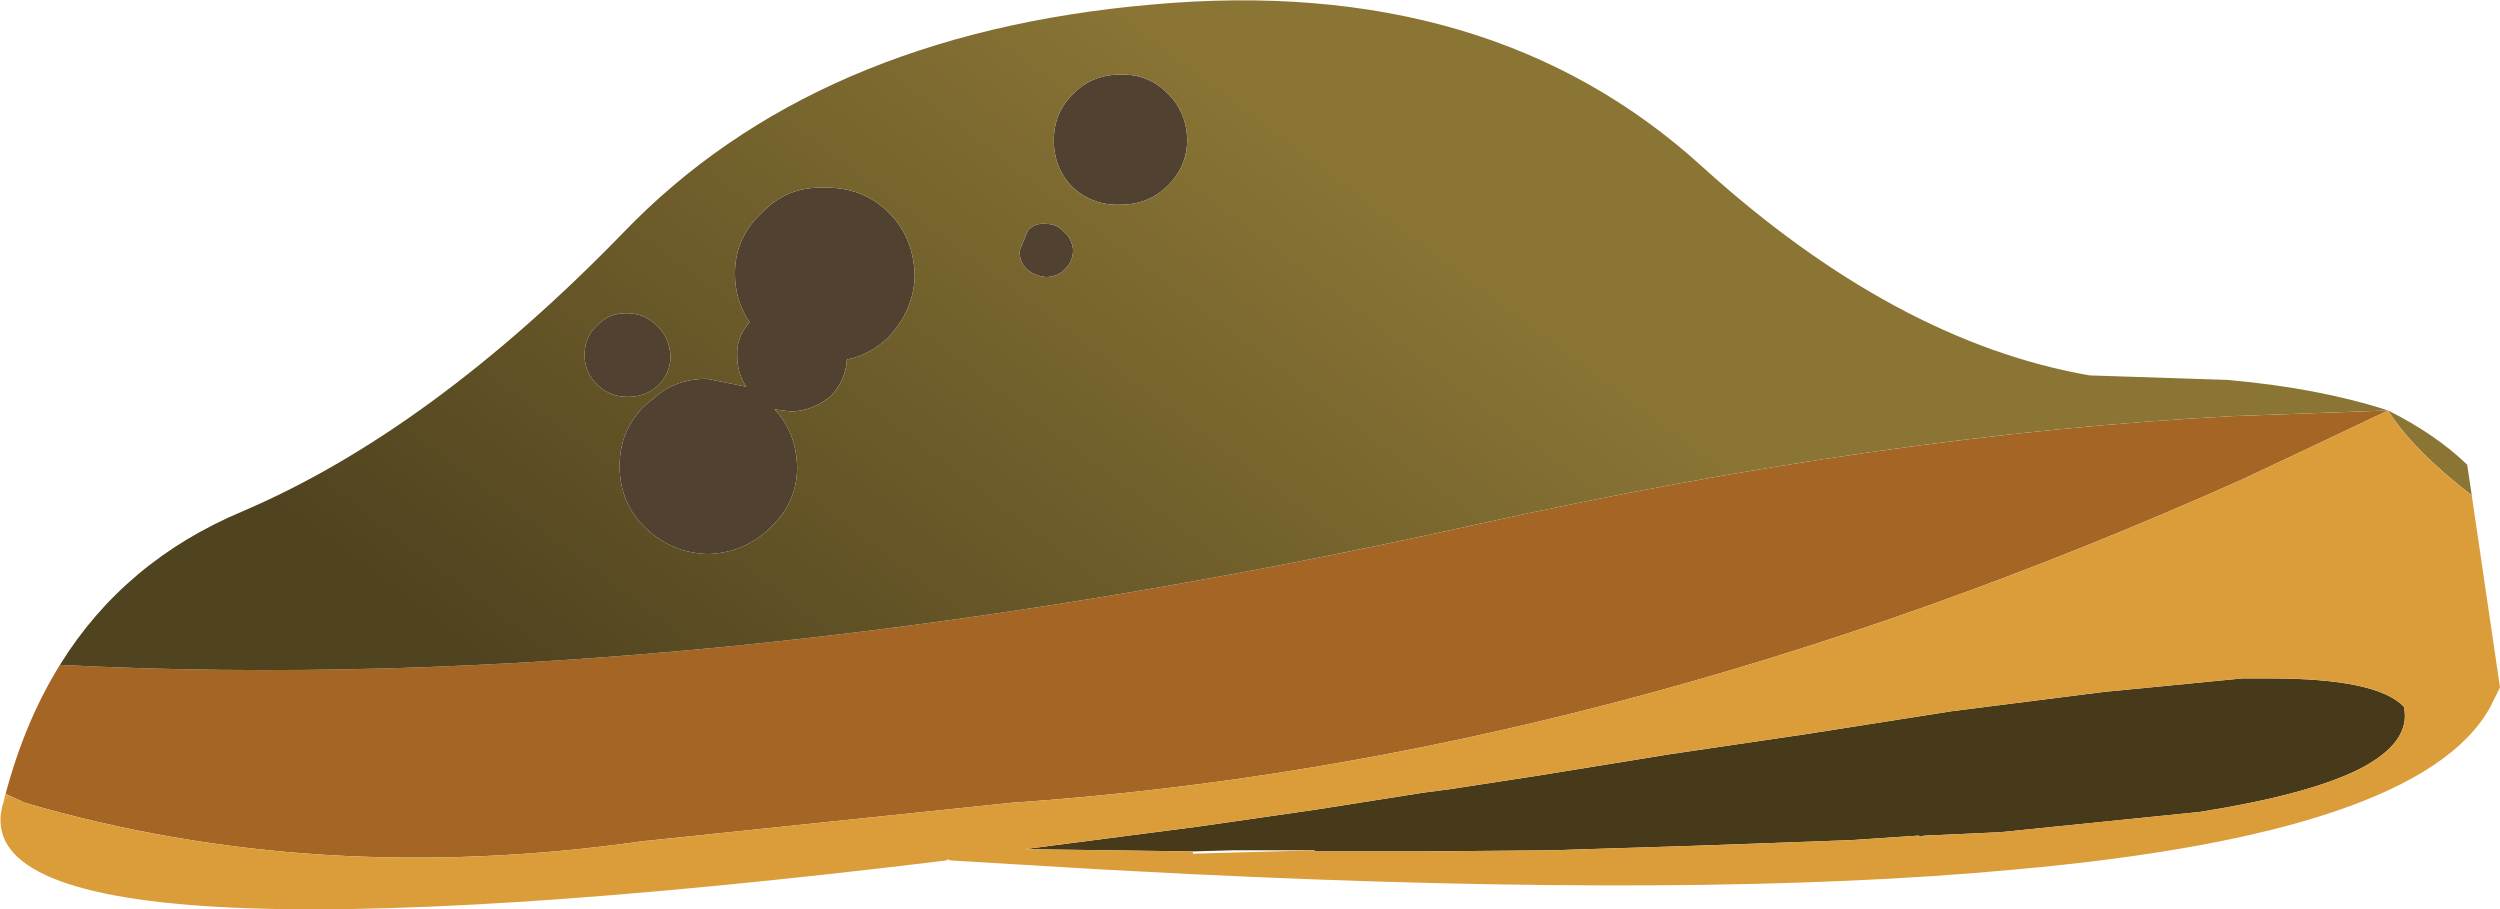
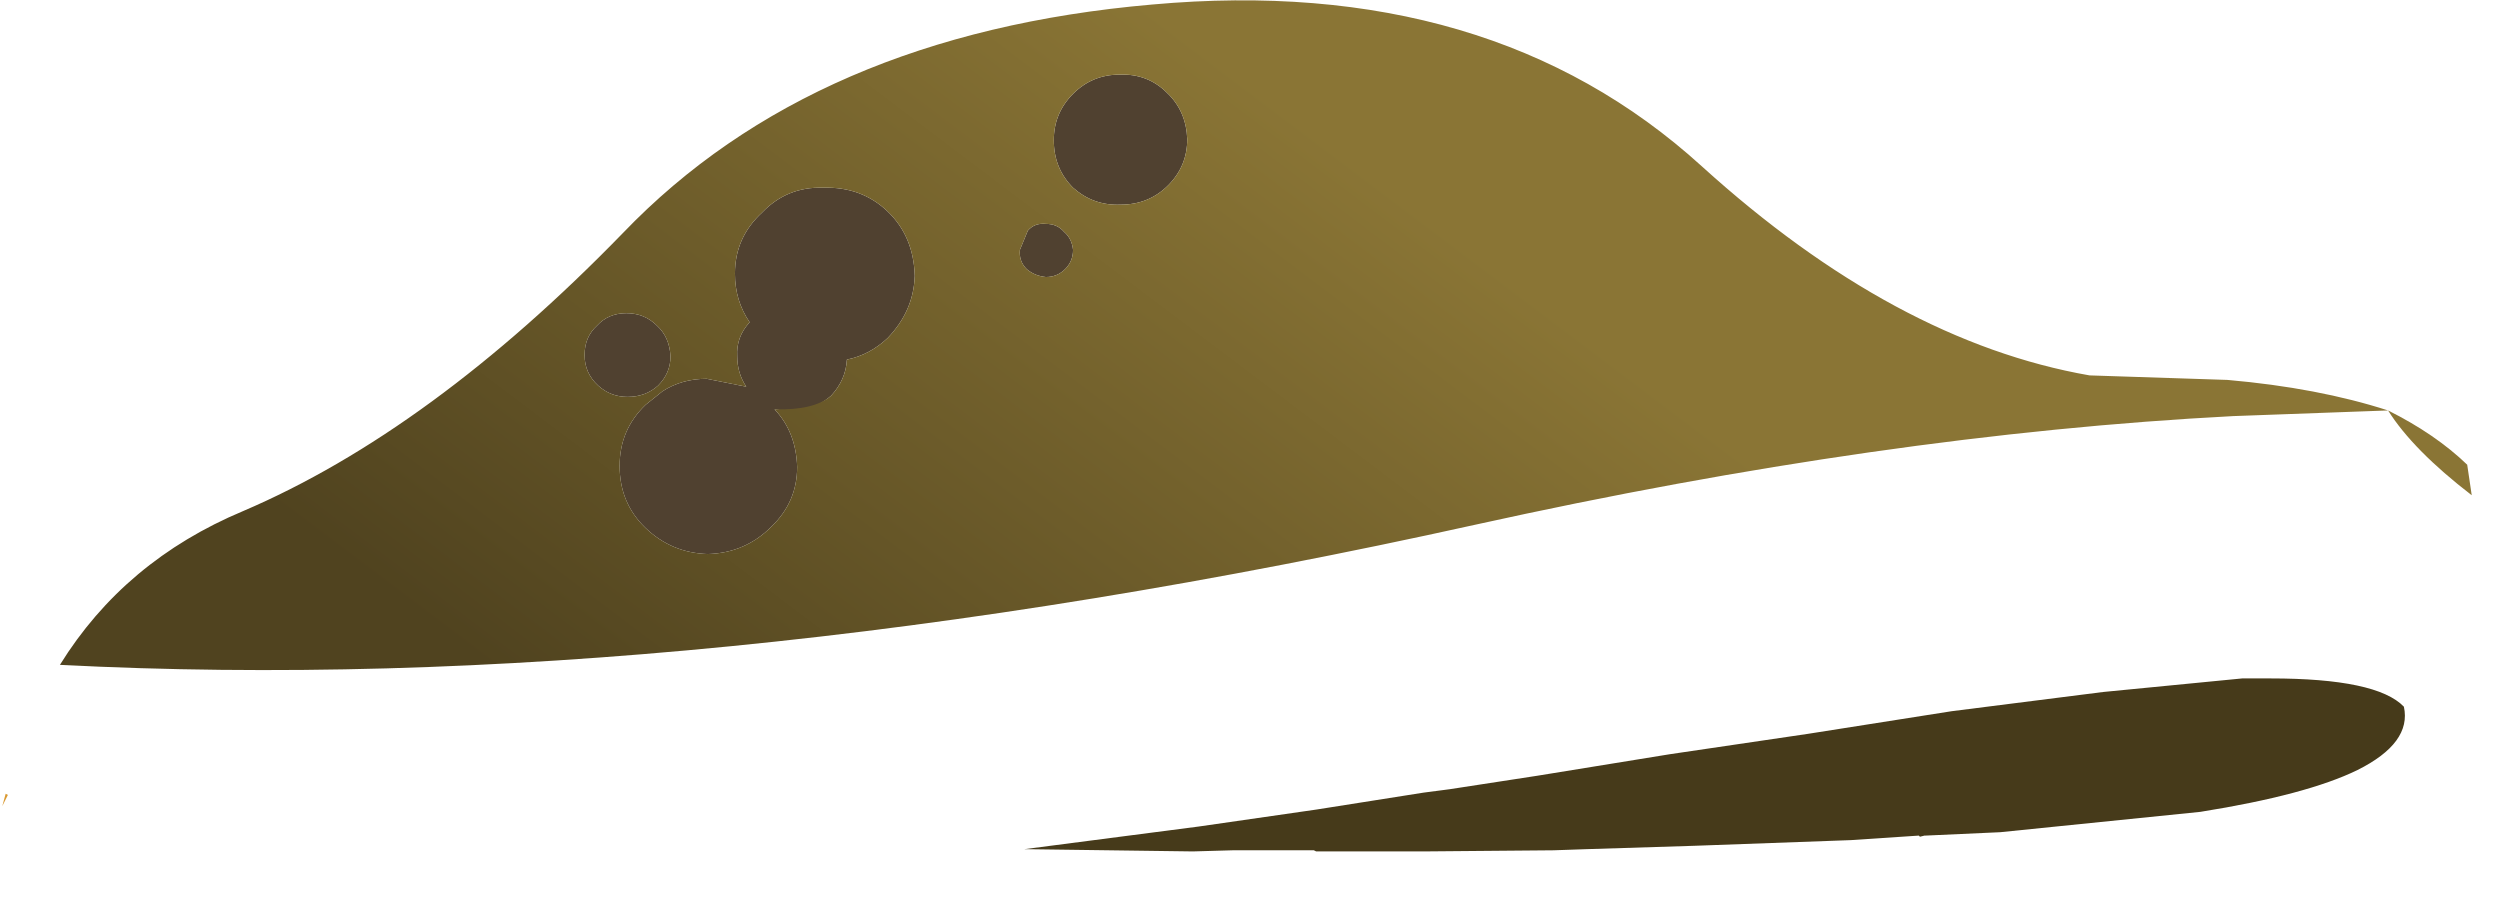
<svg xmlns="http://www.w3.org/2000/svg" height="40.2px" width="110.55px">
  <g transform="matrix(1.0, 0.0, 0.0, 1.0, 69.45, 19.0)">
    <path d="M36.15 -0.85 Q38.25 0.2 39.65 1.55 L39.85 2.9 Q37.25 0.9 36.15 -0.85" fill="#8a7535" fill-rule="evenodd" stroke="none" />
    <path d="M-69.35 16.65 L-69.2 16.1 -69.1 16.15 -69.35 16.65" fill="#d99931" fill-rule="evenodd" stroke="none" />
    <path d="M-16.7 18.65 L-24.15 18.55 -16.45 17.55 -11.25 16.8 -6.5 16.05 -5.35 15.9 -1.45 15.3 4.4 14.35 10.5 13.45 16.85 12.45 23.55 11.6 29.7 11.0 30.95 11.0 Q35.65 11.0 36.85 12.25 37.2 13.85 34.8 15.05 32.55 16.15 27.85 16.9 L19.0 17.8 15.7 17.95 15.65 17.95 15.45 18.0 15.4 17.95 12.4 18.15 5.5 18.4 0.7 18.55 -0.75 18.6 -6.5 18.65 -11.25 18.65 -11.35 18.6 -14.95 18.6 -16.7 18.65" fill="#463a1a" fill-rule="evenodd" stroke="none" />
    <path d="M-41.75 -5.15 Q-40.95 -5.15 -40.4 -4.6 -39.85 -4.1 -39.8 -3.25 -39.8 -2.5 -40.35 -1.95 -40.9 -1.45 -41.7 -1.45 -42.45 -1.45 -43.0 -1.95 -43.6 -2.5 -43.6 -3.3 -43.6 -4.1 -43.05 -4.6 -42.55 -5.15 -41.75 -5.15 M-22.0 -14.85 Q-21.15 -15.7 -19.95 -15.7 -18.7 -15.75 -17.85 -14.9 -17.0 -14.1 -16.95 -12.85 -16.95 -11.65 -17.8 -10.8 -18.65 -9.95 -19.9 -9.95 -21.1 -9.9 -22.0 -10.7 -22.85 -11.55 -22.85 -12.8 -22.85 -14.0 -22.0 -14.85 M-35.75 -9.6 Q-34.65 -10.75 -33.05 -10.7 -31.35 -10.75 -30.2 -9.65 -29.05 -8.55 -29.0 -6.8 -29.05 -5.25 -30.2 -4.05 -31.0 -3.3 -32.0 -3.1 -32.05 -2.2 -32.7 -1.5 -33.45 -0.85 -34.45 -0.8 L-35.2 -0.9 Q-34.25 0.1 -34.2 1.65 -34.2 3.2 -35.35 4.3 -36.5 5.45 -38.15 5.5 -39.75 5.45 -40.9 4.35 -42.05 3.25 -42.05 1.6 -42.05 0.0 -40.9 -1.1 L-40.15 -1.7 Q-39.3 -2.25 -38.2 -2.25 L-36.45 -1.9 Q-36.85 -2.5 -36.85 -3.25 -36.9 -4.1 -36.3 -4.75 -36.95 -5.7 -36.95 -6.9 -36.95 -8.5 -35.75 -9.6 M-22.35 -7.1 Q-22.7 -6.75 -23.2 -6.75 -23.7 -6.8 -24.05 -7.1 -24.4 -7.45 -24.35 -7.95 L-24.0 -8.8 Q-23.7 -9.15 -23.2 -9.1 -22.7 -9.1 -22.4 -8.75 -22.05 -8.45 -22.0 -7.95 -22.0 -7.45 -22.35 -7.1" fill="#504130" fill-rule="evenodd" stroke="none" />
-     <path d="M-66.8 10.4 Q-38.75 11.85 -4.2 4.2 13.9 0.2 29.3 -0.6 L36.15 -0.85 Q32.9 0.7 29.7 2.2 1.75 14.7 -24.75 16.5 L-41.05 18.2 Q-55.5 20.25 -68.35 16.5 L-69.1 16.15 -69.2 16.1 Q-68.35 12.9 -66.8 10.4" fill="#a56525" fill-rule="evenodd" stroke="none" />
-     <path d="M-22.35 -7.1 Q-22.0 -7.45 -22.0 -7.95 -22.05 -8.45 -22.4 -8.75 -22.7 -9.1 -23.2 -9.1 -23.7 -9.15 -24.0 -8.8 L-24.35 -7.95 Q-24.4 -7.45 -24.05 -7.1 -23.7 -6.8 -23.2 -6.75 -22.7 -6.75 -22.35 -7.1 M-35.75 -9.6 Q-36.95 -8.5 -36.95 -6.9 -36.95 -5.7 -36.3 -4.75 -36.9 -4.1 -36.85 -3.25 -36.85 -2.5 -36.45 -1.9 L-38.2 -2.25 Q-39.3 -2.25 -40.15 -1.7 L-40.9 -1.1 Q-42.05 0.0 -42.05 1.6 -42.05 3.25 -40.9 4.35 -39.75 5.45 -38.15 5.5 -36.5 5.45 -35.35 4.3 -34.2 3.2 -34.2 1.65 -34.25 0.1 -35.2 -0.9 L-34.45 -0.8 Q-33.45 -0.85 -32.7 -1.5 -32.05 -2.2 -32.0 -3.1 -31.0 -3.3 -30.2 -4.05 -29.05 -5.25 -29.0 -6.8 -29.05 -8.55 -30.2 -9.65 -31.35 -10.75 -33.05 -10.7 -34.65 -10.75 -35.75 -9.6 M-22.0 -14.85 Q-22.85 -14.0 -22.85 -12.8 -22.85 -11.55 -22.0 -10.7 -21.1 -9.9 -19.9 -9.95 -18.65 -9.95 -17.8 -10.8 -16.95 -11.65 -16.95 -12.85 -17.0 -14.1 -17.85 -14.9 -18.7 -15.75 -19.95 -15.7 -21.15 -15.7 -22.0 -14.85 M-41.75 -5.15 Q-42.55 -5.15 -43.05 -4.6 -43.6 -4.1 -43.6 -3.3 -43.6 -2.5 -43.0 -1.95 -42.45 -1.45 -41.7 -1.45 -40.9 -1.45 -40.35 -1.95 -39.8 -2.5 -39.8 -3.25 -39.85 -4.1 -40.4 -4.6 -40.95 -5.15 -41.75 -5.15 M-66.8 10.4 Q-63.95 5.8 -58.7 3.6 -50.4 0.05 -41.9 -8.7 -33.45 -17.5 -18.5 -18.8 -3.55 -20.15 5.8 -11.65 14.35 -3.9 22.95 -2.4 L29.05 -2.2 Q33.05 -1.85 36.15 -0.85 L29.3 -0.6 Q13.9 0.2 -4.2 4.2 -38.75 11.85 -66.8 10.4" fill="url(#gradient0)" fill-rule="evenodd" stroke="none" />
-     <path d="M39.85 2.9 L41.1 11.4 40.65 12.3 Q37.55 17.85 19.65 19.45 5.85 20.75 -16.85 19.65 L-20.7 19.45 -27.4 19.05 -27.55 19.0 -27.6 19.05 Q-71.25 24.35 -69.35 16.65 L-69.1 16.15 -68.35 16.5 Q-55.5 20.25 -41.05 18.2 L-24.75 16.5 Q1.75 14.7 29.7 2.2 32.9 0.7 36.15 -0.85 37.25 0.9 39.85 2.9 M15.7 17.95 L19.0 17.8 27.85 16.9 Q32.55 16.15 34.8 15.05 37.2 13.85 36.85 12.25 35.65 11.0 30.95 11.0 L29.7 11.0 23.55 11.6 16.85 12.45 10.5 13.45 4.4 14.35 -1.45 15.3 -5.35 15.9 -6.5 16.05 -11.25 16.8 -16.45 17.55 -24.15 18.55 -16.7 18.65 -16.7 18.75 -11.35 18.6 -11.25 18.65 -6.5 18.65 -0.75 18.6 0.7 18.55 5.5 18.4 12.4 18.15 15.4 17.95 15.45 18.0 15.7 17.95" fill="#db9d39" fill-rule="evenodd" stroke="none" />
+     <path d="M-22.35 -7.1 Q-22.0 -7.45 -22.0 -7.95 -22.05 -8.45 -22.4 -8.75 -22.7 -9.1 -23.2 -9.1 -23.7 -9.15 -24.0 -8.8 L-24.35 -7.95 Q-24.4 -7.45 -24.05 -7.1 -23.7 -6.8 -23.2 -6.75 -22.7 -6.75 -22.35 -7.1 M-35.75 -9.6 Q-36.95 -8.5 -36.95 -6.9 -36.95 -5.7 -36.3 -4.75 -36.9 -4.1 -36.85 -3.25 -36.85 -2.5 -36.45 -1.9 L-38.2 -2.25 Q-39.3 -2.25 -40.15 -1.7 L-40.9 -1.1 Q-42.05 0.0 -42.05 1.6 -42.05 3.25 -40.9 4.35 -39.75 5.45 -38.15 5.5 -36.5 5.45 -35.35 4.3 -34.2 3.2 -34.2 1.65 -34.25 0.1 -35.2 -0.9 Q-33.45 -0.85 -32.7 -1.5 -32.05 -2.2 -32.0 -3.1 -31.0 -3.3 -30.2 -4.05 -29.05 -5.25 -29.0 -6.8 -29.05 -8.55 -30.2 -9.65 -31.35 -10.75 -33.05 -10.7 -34.65 -10.75 -35.75 -9.6 M-22.0 -14.85 Q-22.85 -14.0 -22.85 -12.8 -22.85 -11.55 -22.0 -10.7 -21.1 -9.9 -19.9 -9.95 -18.65 -9.95 -17.8 -10.8 -16.95 -11.65 -16.95 -12.85 -17.0 -14.1 -17.85 -14.9 -18.7 -15.75 -19.95 -15.7 -21.15 -15.7 -22.0 -14.85 M-41.75 -5.15 Q-42.55 -5.15 -43.05 -4.6 -43.6 -4.1 -43.6 -3.3 -43.6 -2.5 -43.0 -1.95 -42.45 -1.45 -41.7 -1.45 -40.9 -1.45 -40.35 -1.95 -39.8 -2.5 -39.8 -3.25 -39.85 -4.1 -40.4 -4.6 -40.95 -5.15 -41.75 -5.15 M-66.8 10.4 Q-63.95 5.8 -58.7 3.6 -50.4 0.05 -41.9 -8.7 -33.45 -17.5 -18.5 -18.8 -3.55 -20.15 5.8 -11.65 14.35 -3.9 22.95 -2.4 L29.05 -2.2 Q33.05 -1.85 36.15 -0.85 L29.3 -0.6 Q13.9 0.2 -4.2 4.2 -38.75 11.85 -66.8 10.4" fill="url(#gradient0)" fill-rule="evenodd" stroke="none" />
  </g>
  <defs>
    <linearGradient gradientTransform="matrix(-0.015, 0.02, -0.049, -0.037, -34.4, -4.95)" gradientUnits="userSpaceOnUse" id="gradient0" spreadMethod="pad" x1="-819.2" x2="819.2">
      <stop offset="0.0" stop-color="#8a7535" />
      <stop offset="1.0" stop-color="#50431f" />
    </linearGradient>
  </defs>
</svg>